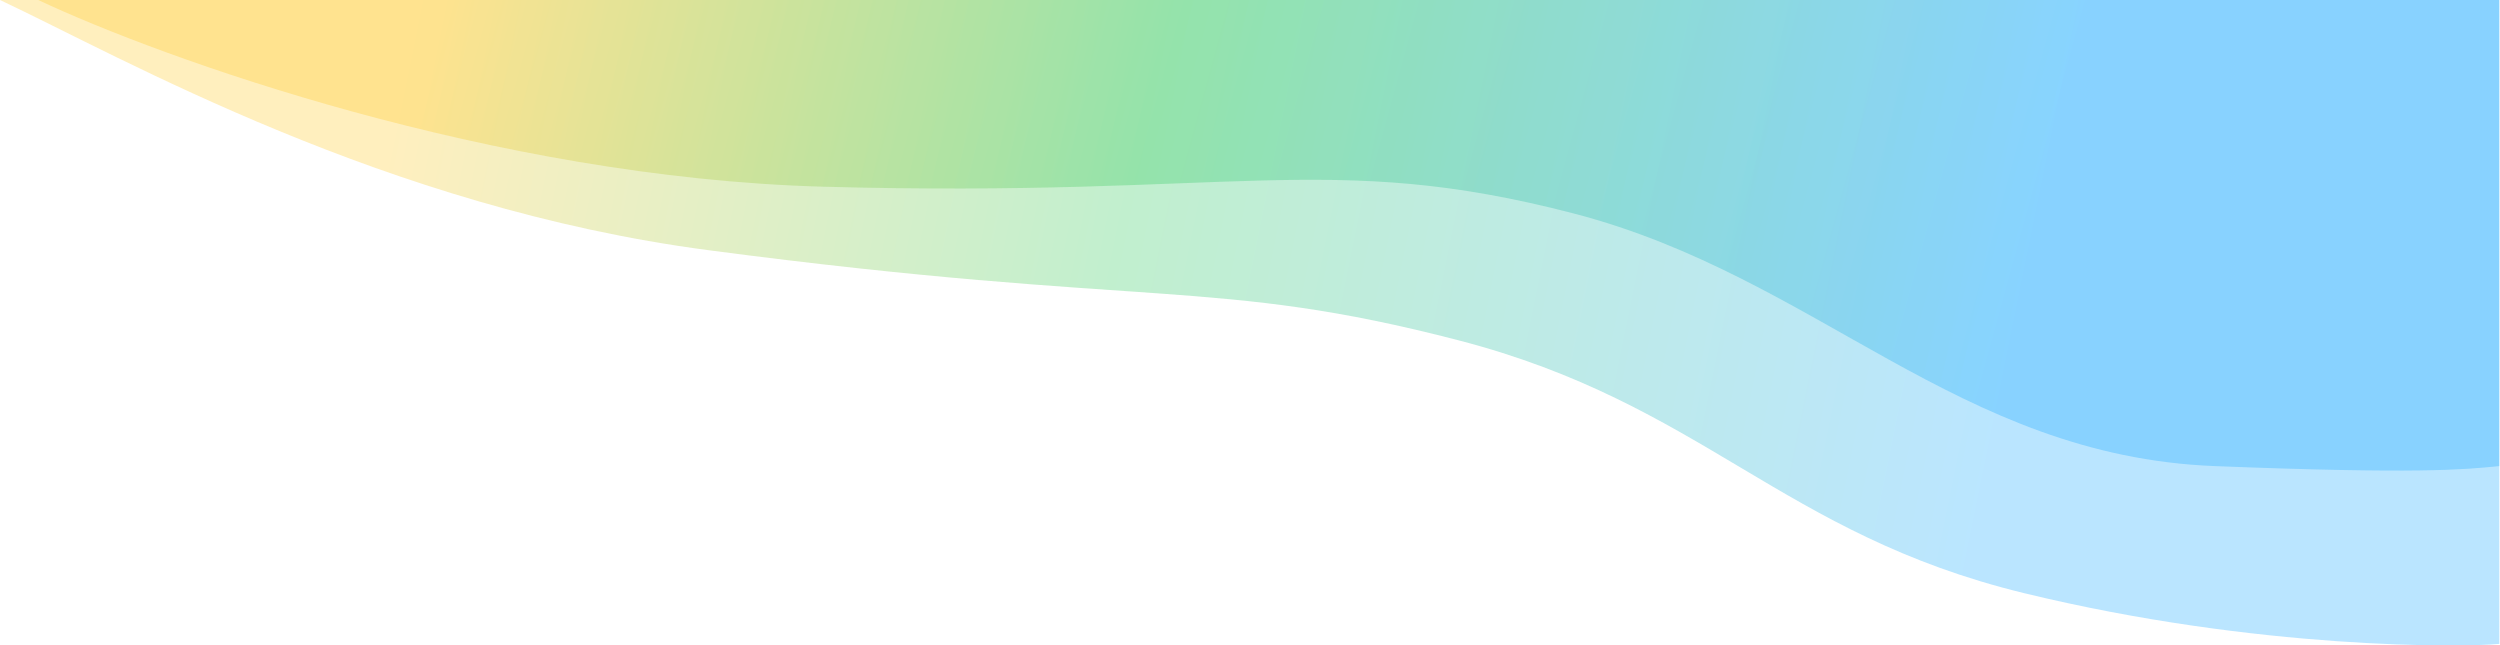
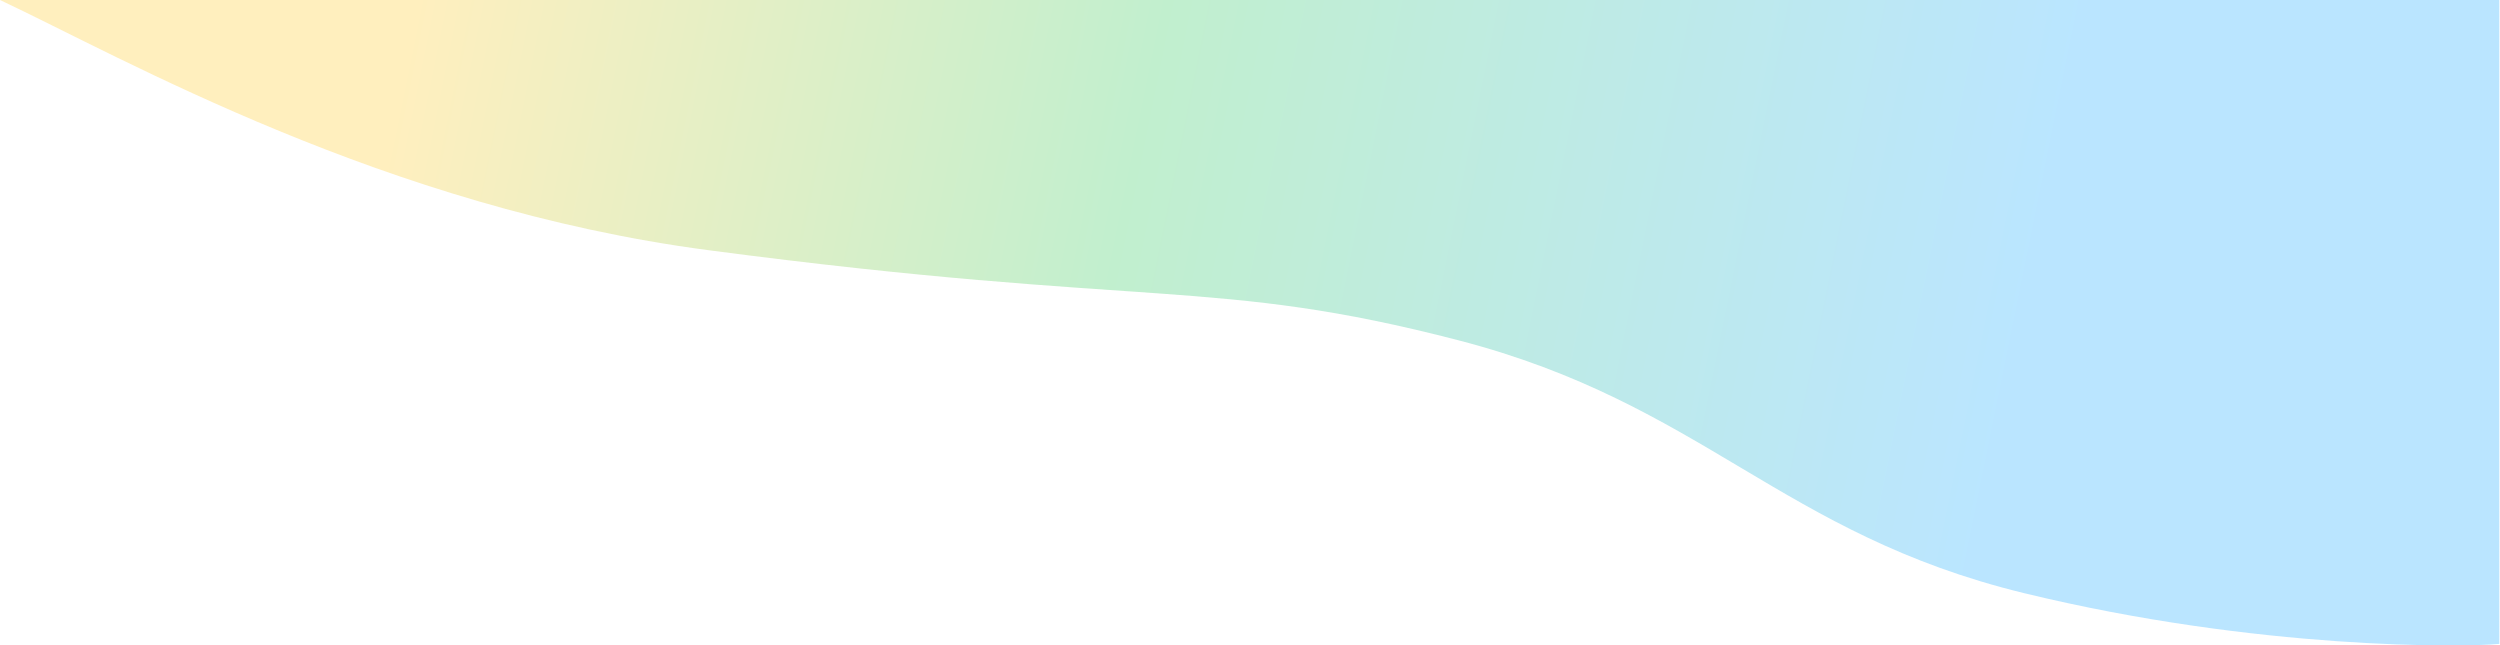
<svg xmlns="http://www.w3.org/2000/svg" width="856" height="221" viewBox="0 0 856 221" fill="none">
  <path opacity="0.3" d="M242.542 85.666C131.635 71.039 42.494 20.003 0 0H855.761V220.472C843.994 221.631 773.388 222.646 692.977 203.077C609.948 182.872 583.147 138.284 499.466 116.541C415.786 94.798 394.212 105.67 242.542 85.666Z" fill="url(#paint0_linear_12859_36613)" fill-opacity="0.9" />
-   <path opacity="0.3" d="M281.766 63.924C168.798 60.793 55.568 20.003 13.074 0H855.76V159.592L855.261 159.641C843.559 160.796 827.963 162.336 758.351 159.592C670.095 156.113 622.371 94.798 538.691 73.056C455.01 51.313 422.977 67.837 281.766 63.924Z" fill="url(#paint1_linear_12859_36613)" fill-opacity="0.9" />
  <defs>
    <linearGradient id="paint0_linear_12859_36613" x1="-13.278" y1="110.5" x2="662.497" y2="247.553" gradientUnits="userSpaceOnUse">
      <stop offset="0.191" stop-color="#FFC610" />
      <stop offset="0.556" stop-color="#1AC44B" />
      <stop offset="1" stop-color="#01A1FF" />
    </linearGradient>
    <linearGradient id="paint1_linear_12859_36613" x1="-0.001" y1="80.564" x2="644.465" y2="257.094" gradientUnits="userSpaceOnUse">
      <stop offset="0.191" stop-color="#FFC610" />
      <stop offset="0.556" stop-color="#1AC44B" />
      <stop offset="1" stop-color="#01A1FF" />
    </linearGradient>
  </defs>
</svg>